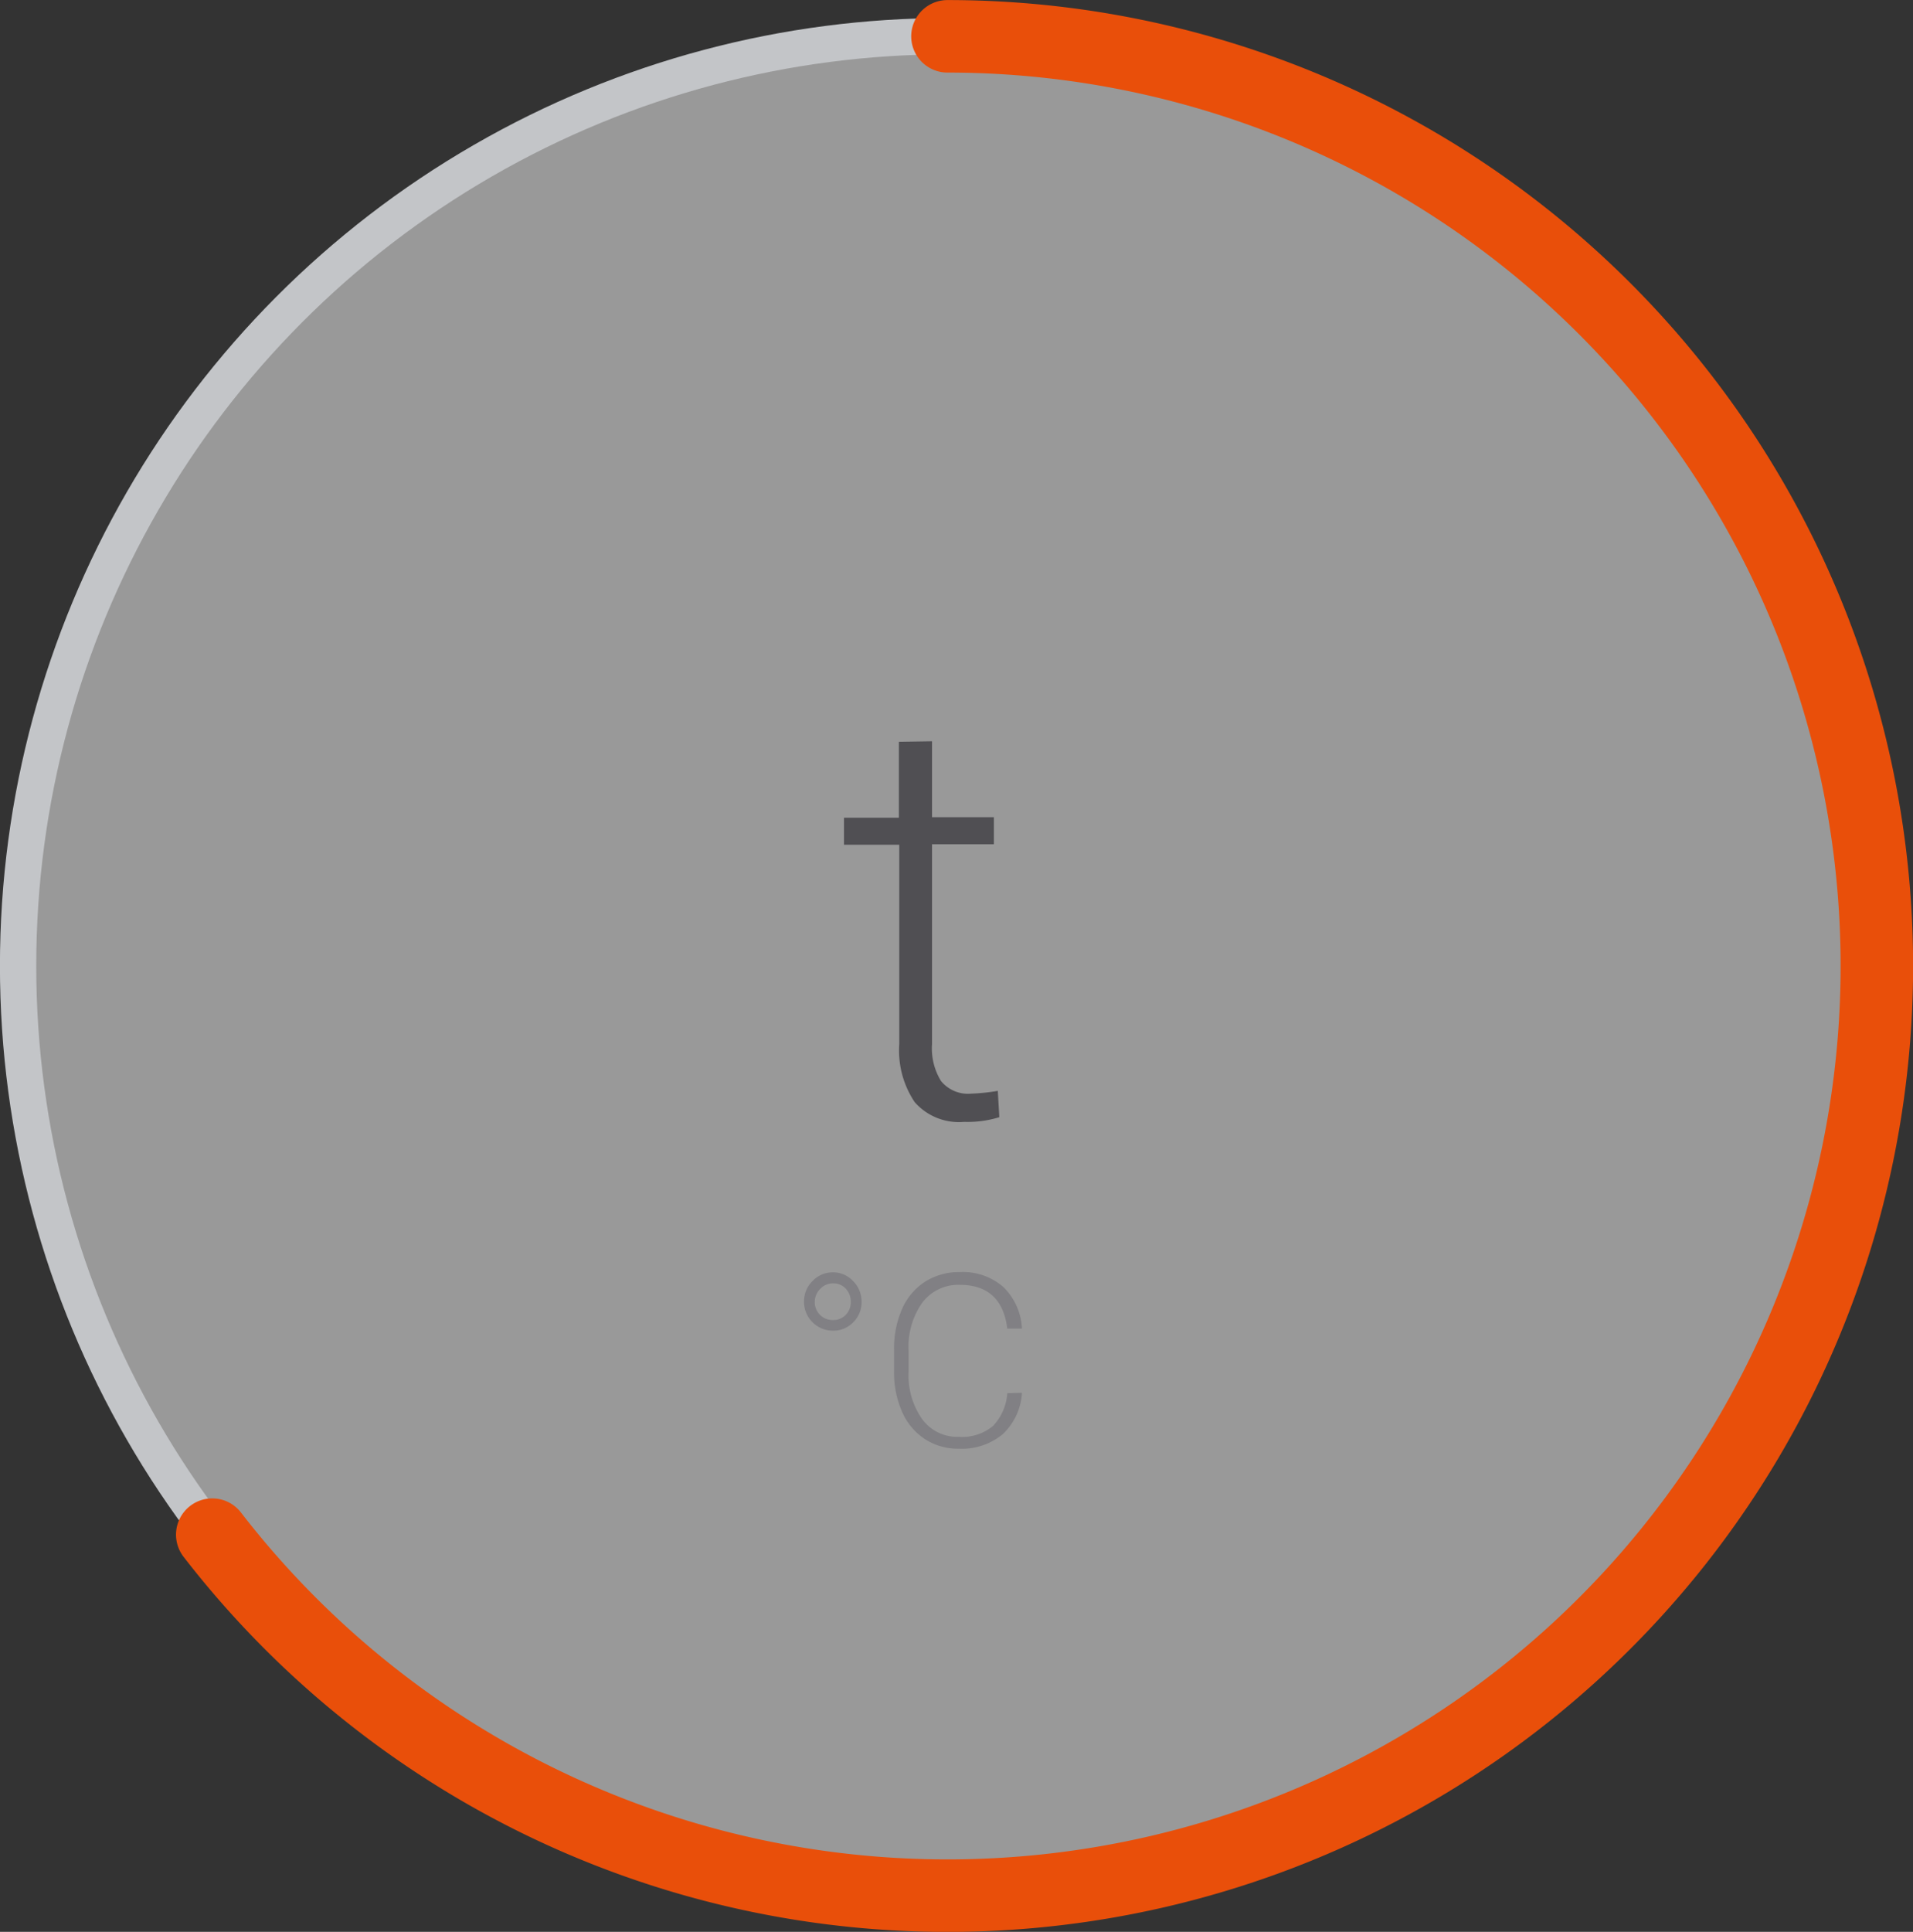
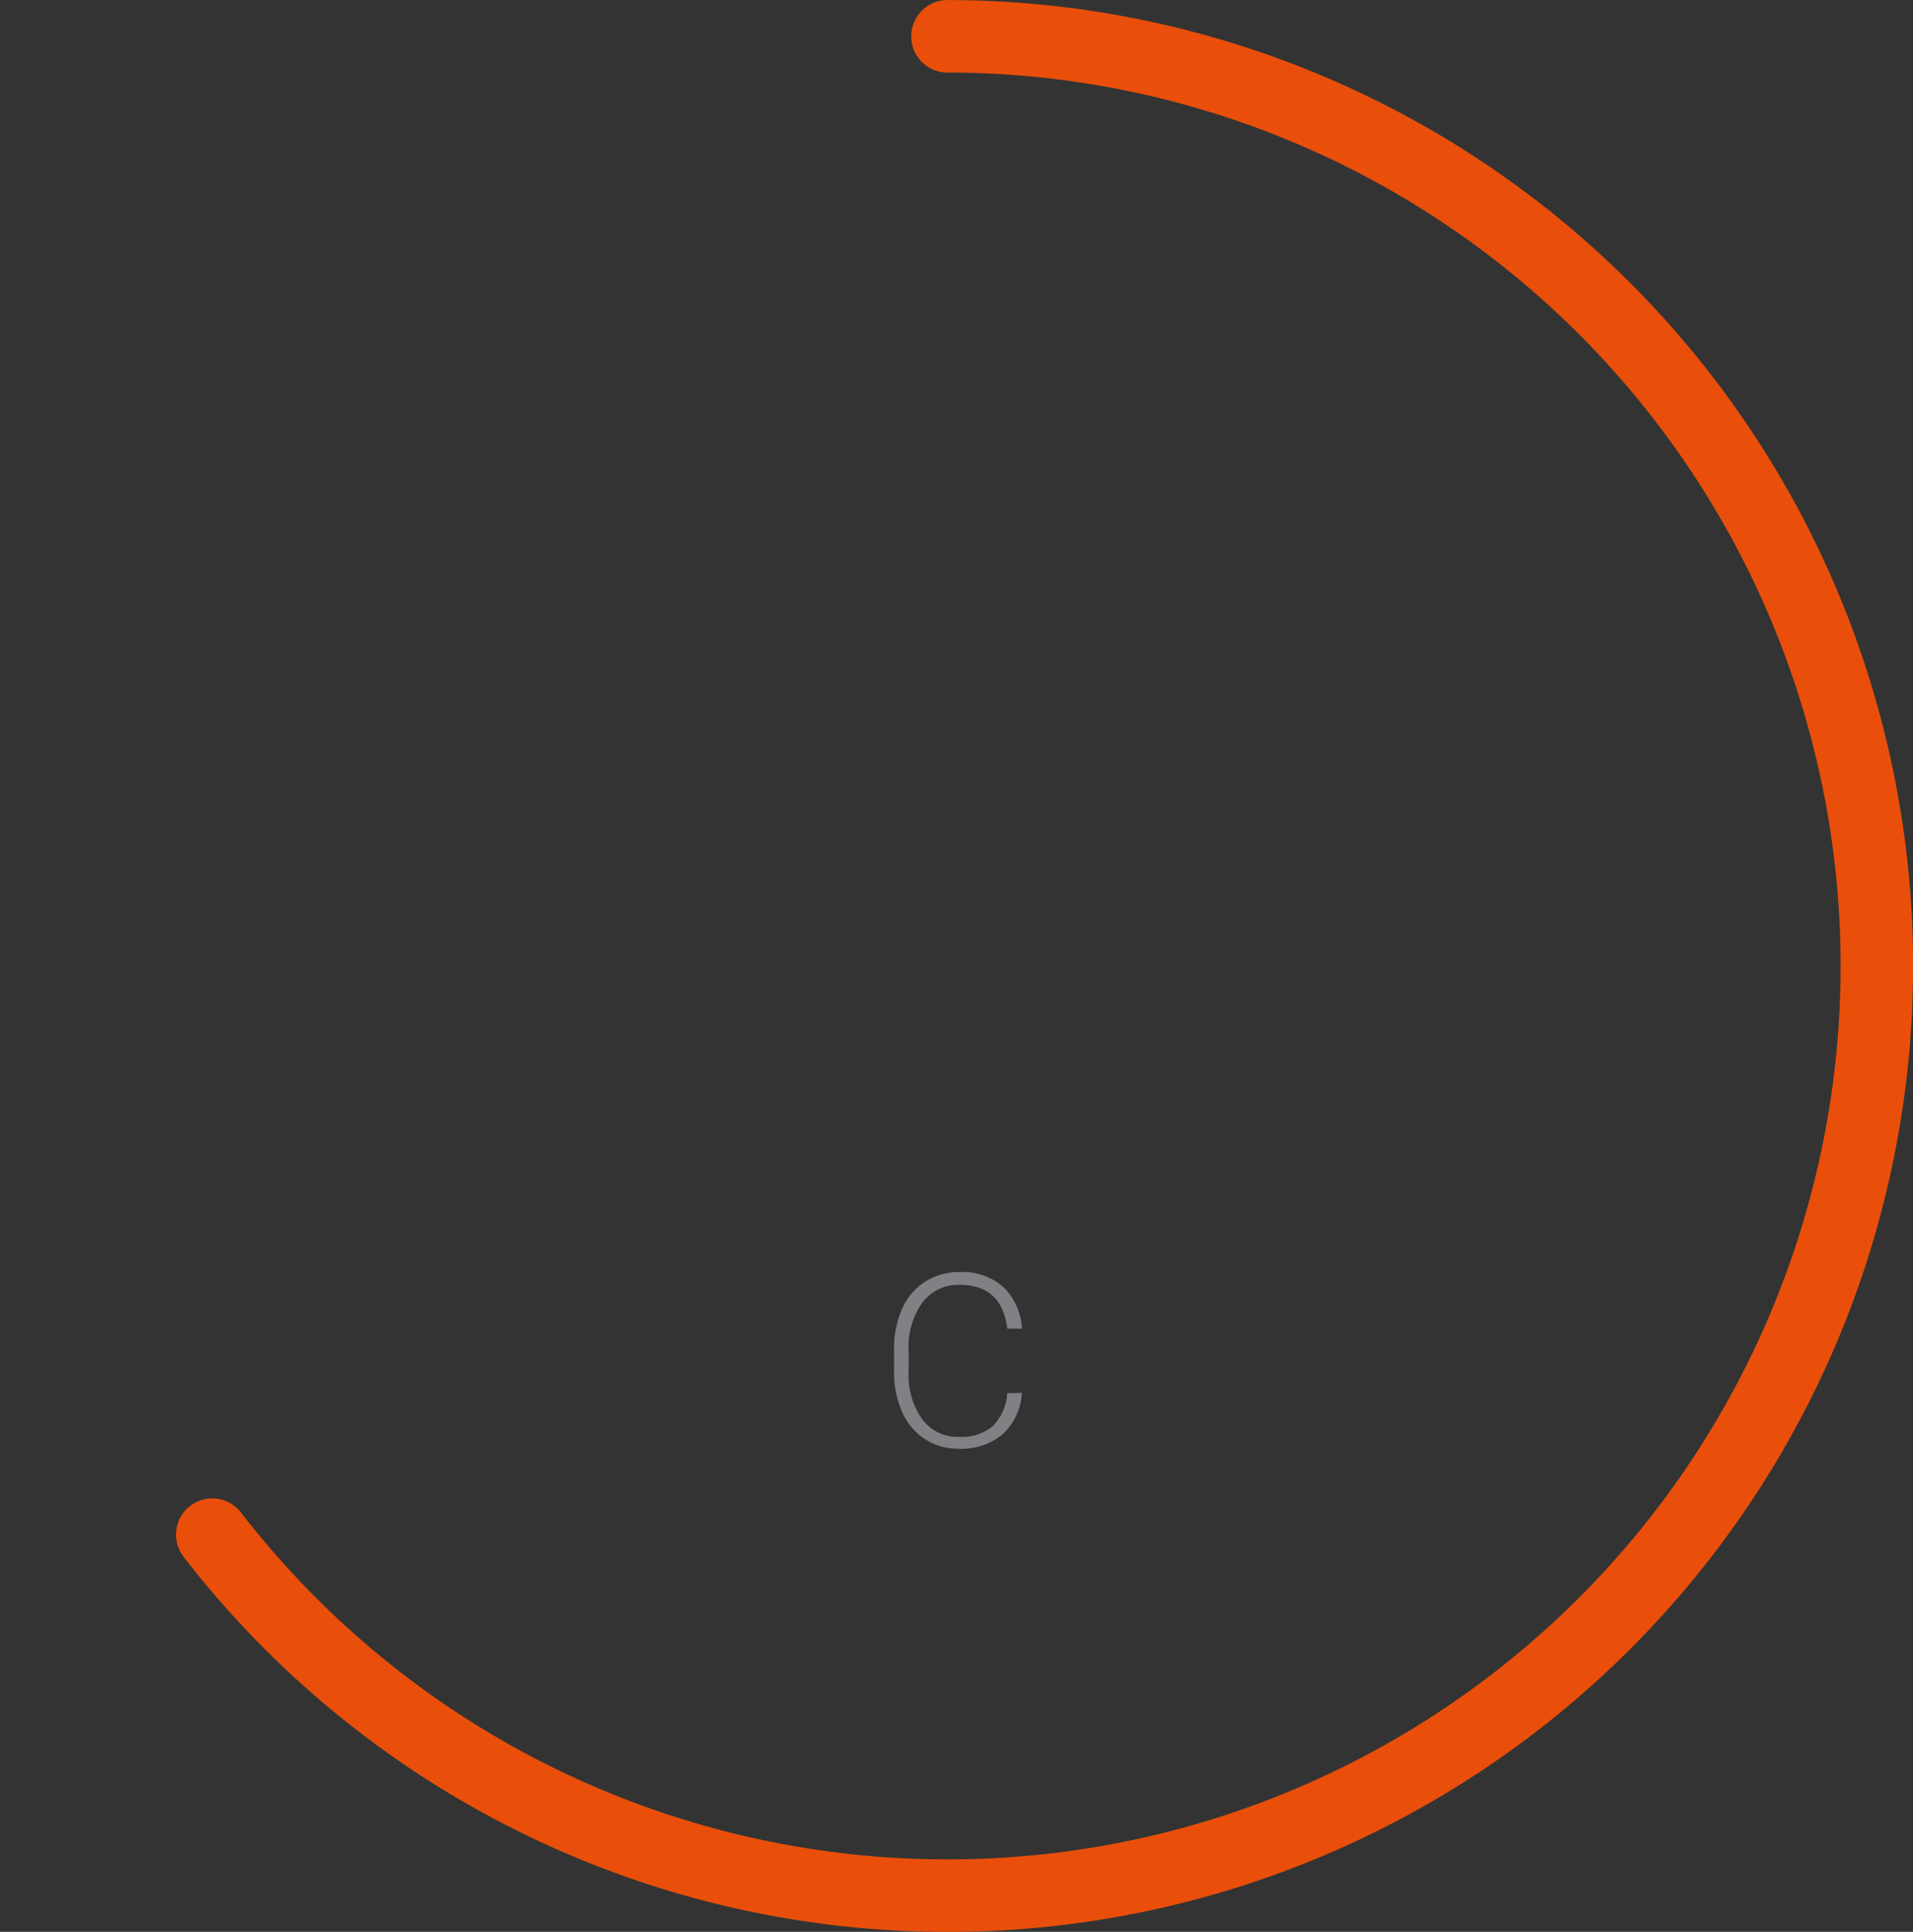
<svg xmlns="http://www.w3.org/2000/svg" viewBox="0 0 151.23 152.67">
  <rect x="0" y="0" width="151.23" height="152.67" fill="#333333" stroke="none" />
  <defs>
    <style>.a{fill:#fff;fill-opacity:0.5;stroke:#c3c5c8;stroke-miterlimit:10;stroke-width:2.87px;}.b{fill:none;stroke:#e94f0a;stroke-linecap:round;stroke-linejoin:round;stroke-width:5.73px;}.c{fill:#504f53;}.d{fill:#818084;}</style>
  </defs>
  <title>Базовая станция. Temperature</title>
-   <circle class="a" cx="74.9" cy="76.33" r="73.47" />
  <path class="b" d="M74.9,2.87A73.47,73.47,0,1,1,16.78,121.28" />
-   <path class="c" d="M73.68,58.58v6h4.89v2.14H73.68V82.5a4.93,4.93,0,0,0,.71,2.93,2.75,2.75,0,0,0,2.37,1,16.22,16.22,0,0,0,2.12-.22L79,88.29a8.54,8.54,0,0,1-2.79.37,4.65,4.65,0,0,1-3.9-1.56,7.33,7.33,0,0,1-1.22-4.59V66.76H66.72V64.62h4.34v-6Z" />
-   <path class="d" d="M68.11,102.87a2.21,2.21,0,0,1-.66,1.63,2.18,2.18,0,0,1-1.6.66,2.28,2.28,0,0,1-2.29-2.29,2.25,2.25,0,0,1,.68-1.64,2.19,2.19,0,0,1,1.6-.68,2.14,2.14,0,0,1,1.59.68A2.27,2.27,0,0,1,68.11,102.87Zm-3.7,0a1.41,1.41,0,0,0,1.45,1.45,1.36,1.36,0,0,0,1-.41,1.43,1.43,0,0,0,.4-1,1.49,1.49,0,0,0-.4-1.07,1.34,1.34,0,0,0-1-.42,1.39,1.39,0,0,0-1,.42A1.45,1.45,0,0,0,64.41,102.87Z" />
  <path class="d" d="M80.79,110.07a4.87,4.87,0,0,1-1.53,3.28,5.08,5.08,0,0,1-3.47,1.14,4.79,4.79,0,0,1-2.67-.76,4.93,4.93,0,0,1-1.8-2.14,7.64,7.64,0,0,1-.64-3.17v-1.76a7.7,7.7,0,0,1,.63-3.21,4.88,4.88,0,0,1,1.82-2.16,5,5,0,0,1,2.74-.76,4.86,4.86,0,0,1,3.45,1.18A4.93,4.93,0,0,1,80.79,105H79.63q-.43-3.46-3.76-3.46a3.56,3.56,0,0,0-2.94,1.38,6,6,0,0,0-1.1,3.82v1.66a6,6,0,0,0,1.07,3.75,3.44,3.44,0,0,0,2.89,1.4,3.82,3.82,0,0,0,2.71-.86,4.14,4.14,0,0,0,1.13-2.59Z" />
</svg>